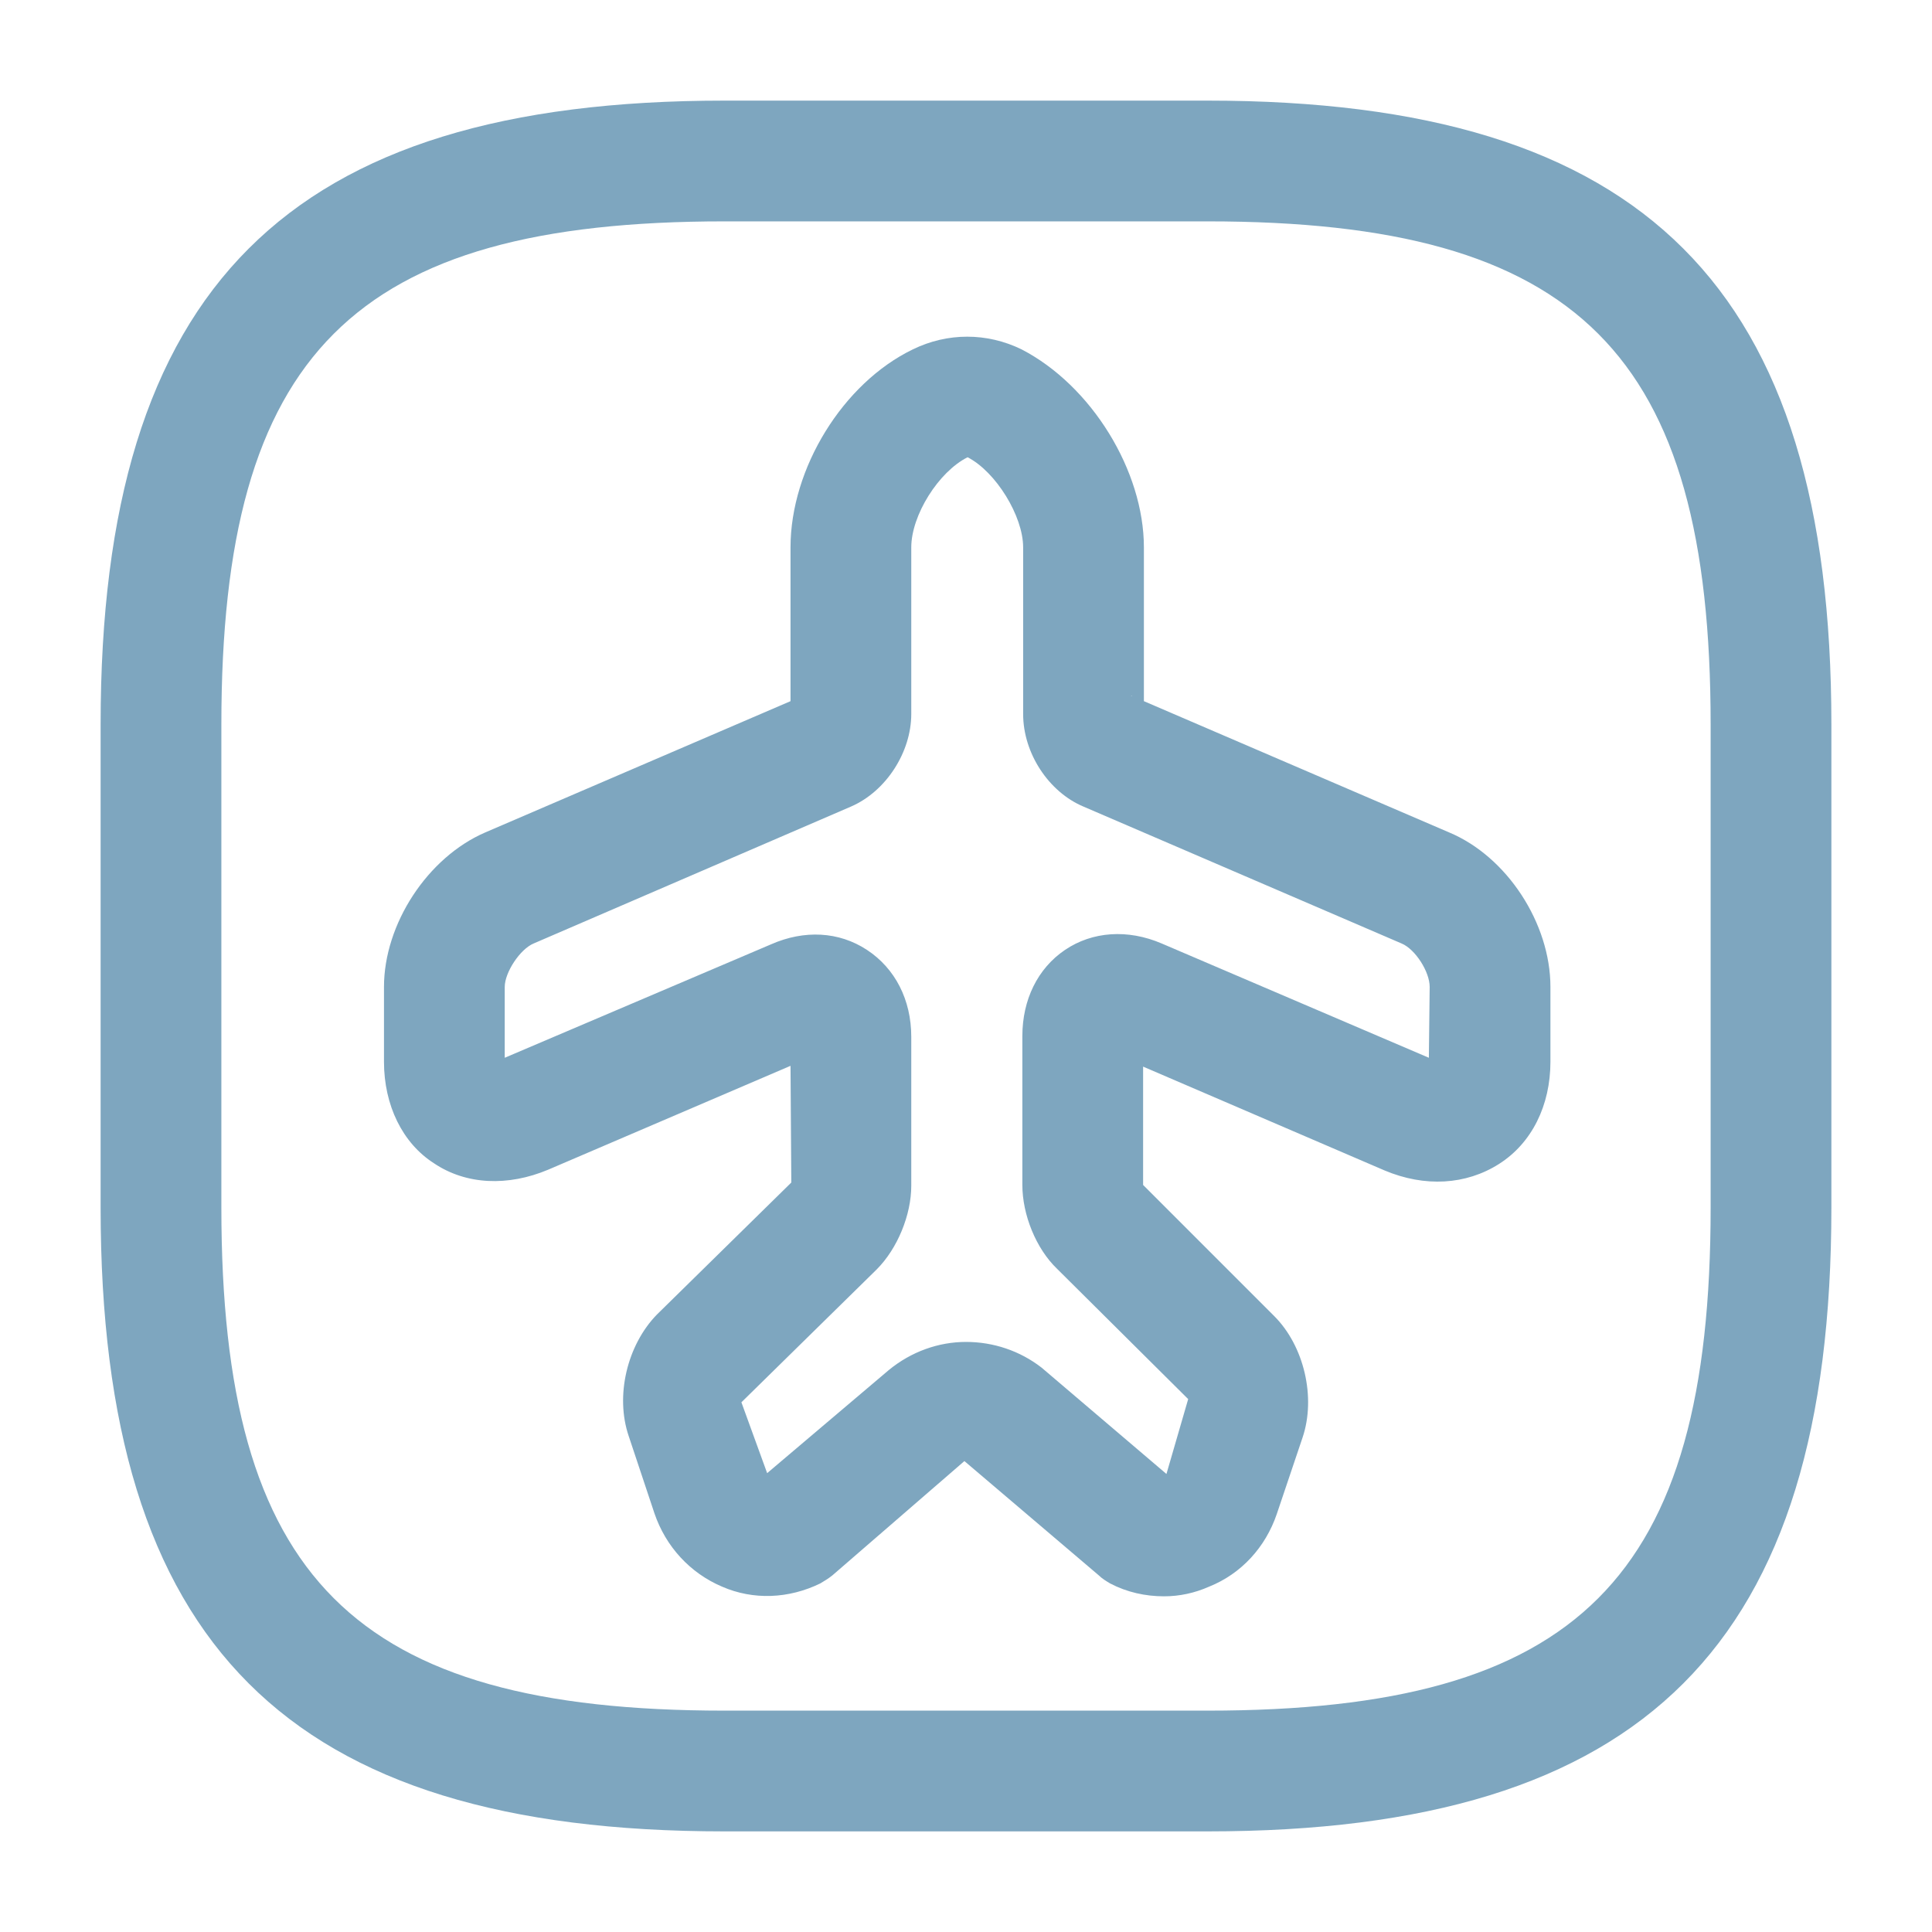
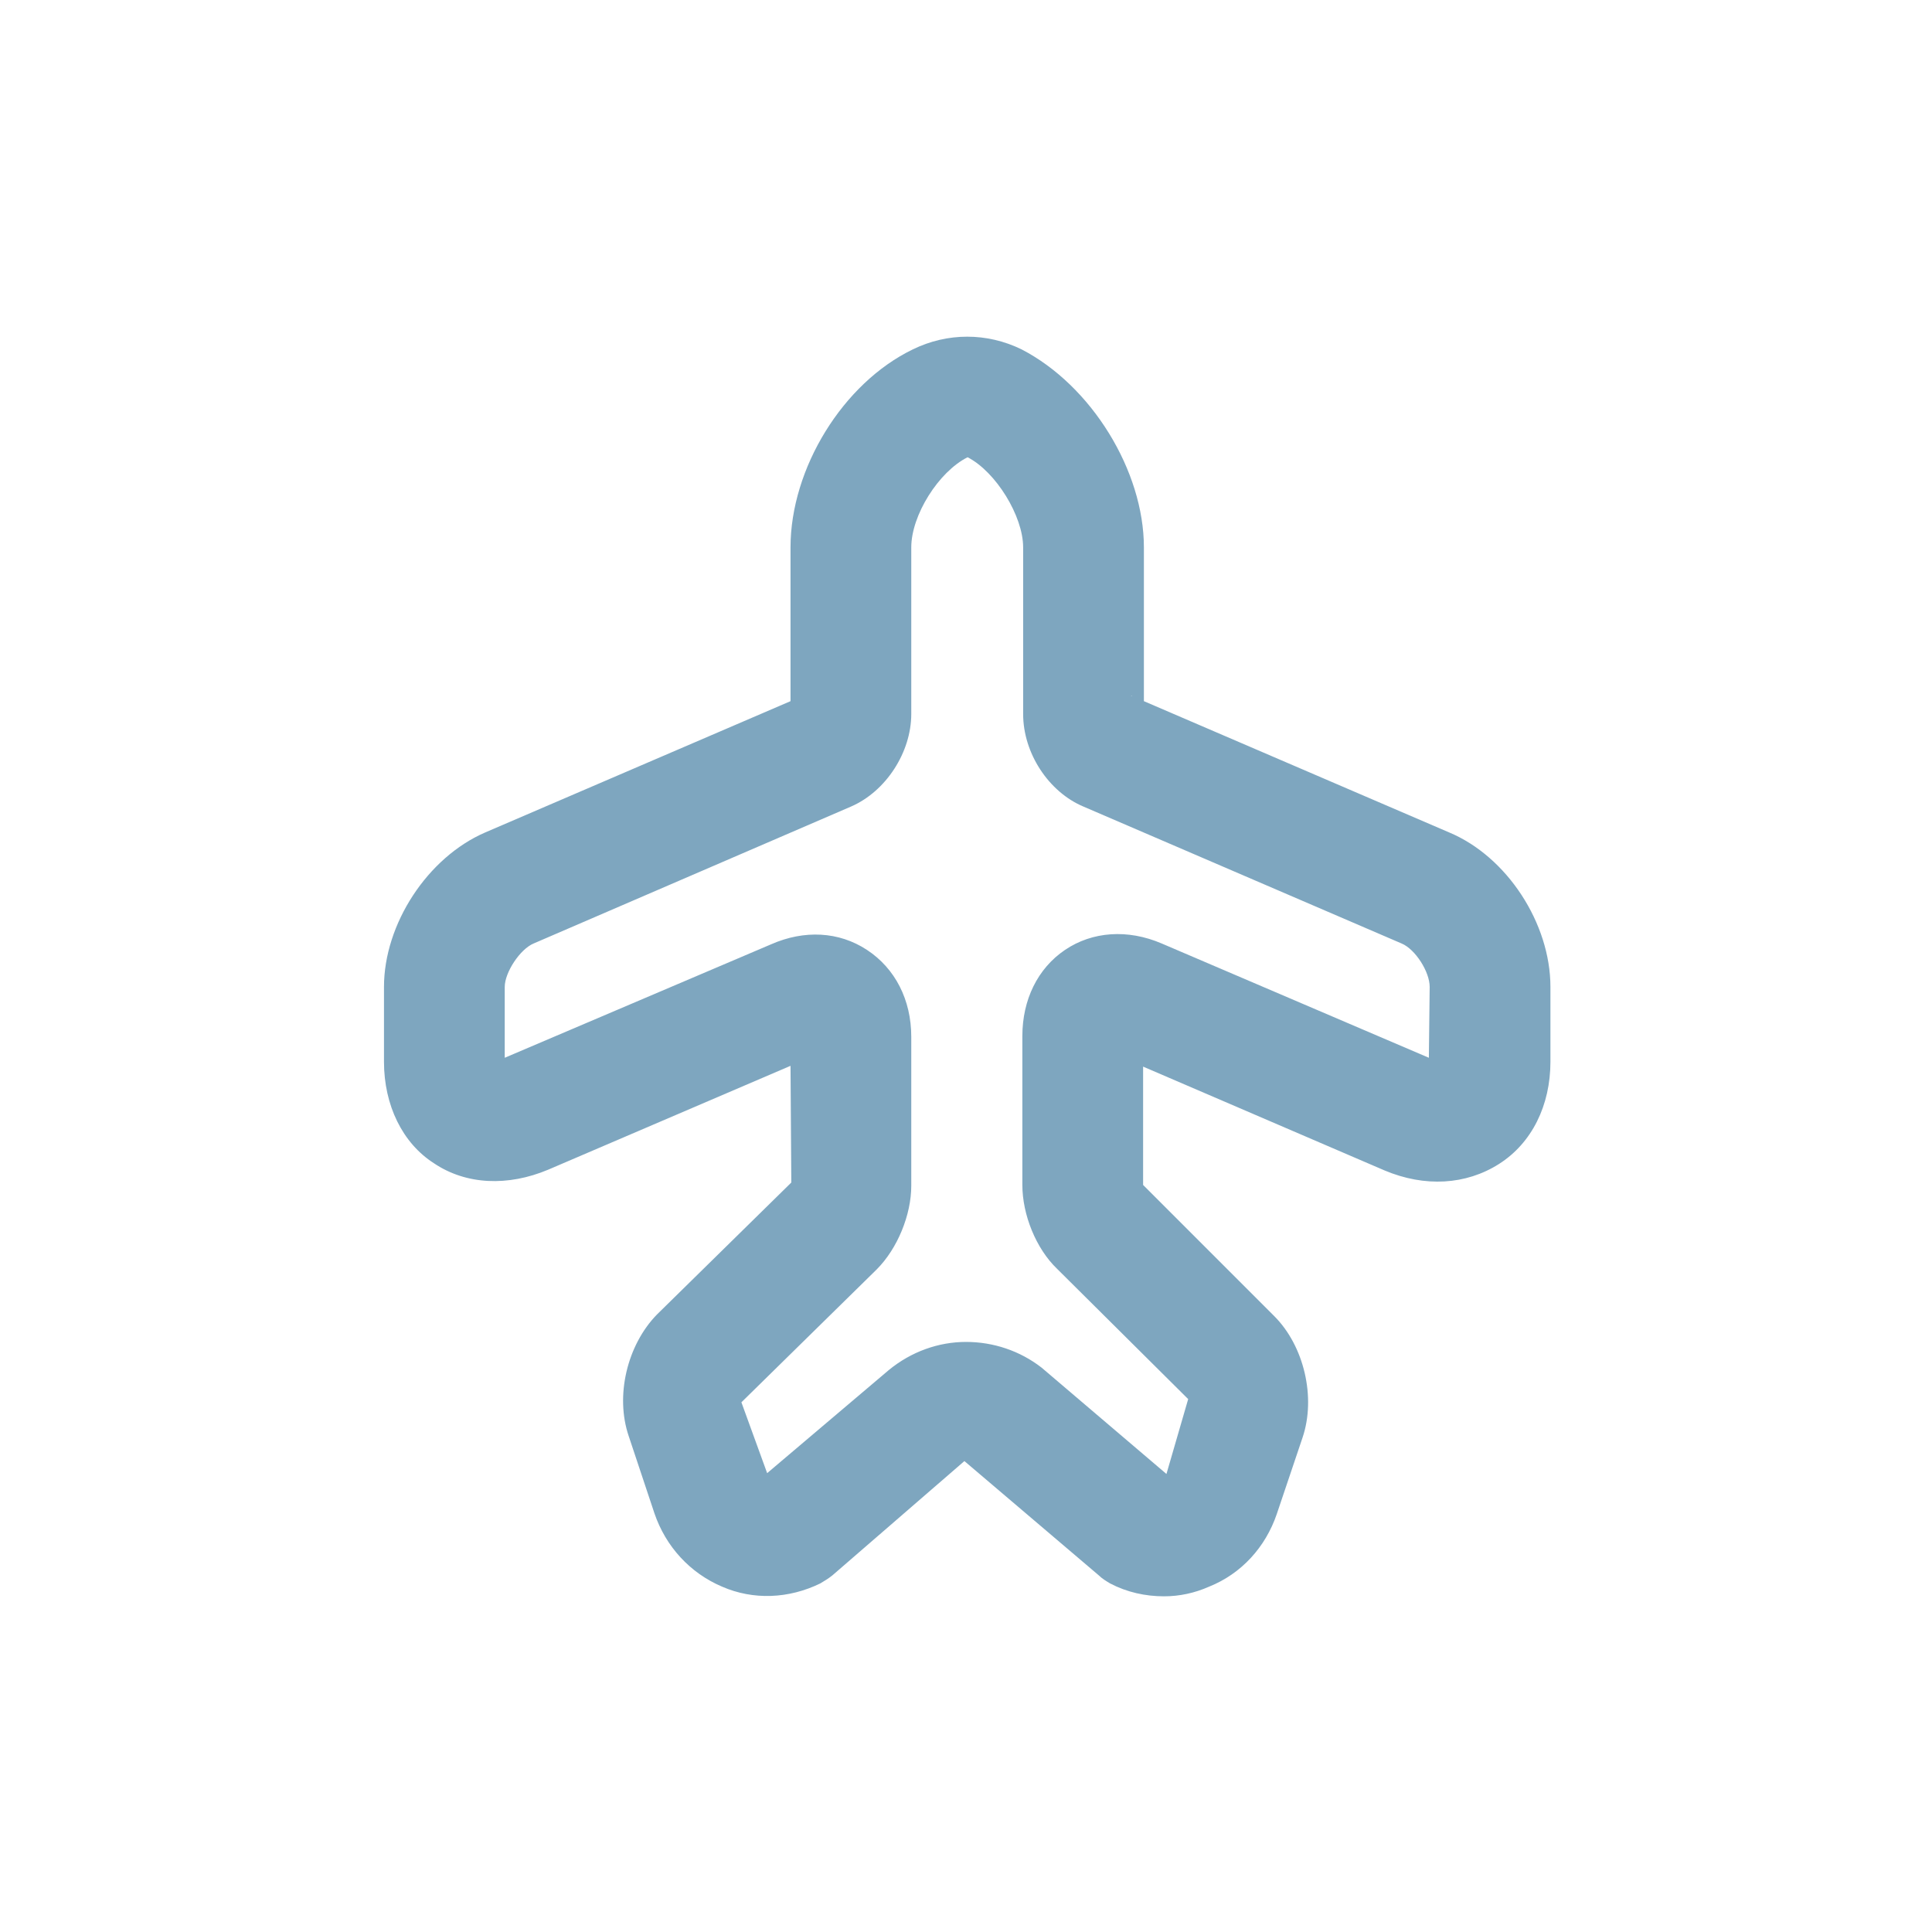
<svg xmlns="http://www.w3.org/2000/svg" width="64" height="64" viewBox="0 0 64 64" fill="none">
  <path d="M38.56 52.88C37.947 52.88 37.333 52.747 36.773 52.453C36.64 52.373 36.507 52.293 36.4 52.187L31.947 48.4L27.573 52.187C27.44 52.293 27.307 52.373 27.173 52.453C26.133 52.96 24.96 53.013 23.92 52.56C22.853 52.107 22.053 51.227 21.68 50.133L20.827 47.573C20.373 46.24 20.773 44.56 21.76 43.547L26.213 39.173L26.187 35.307L18.16 38.747C16.827 39.307 15.44 39.253 14.373 38.533C13.333 37.867 12.72 36.613 12.72 35.173V32.693C12.72 30.613 14.16 28.4 16.08 27.573L26.187 23.227V18.133C26.187 15.52 27.92 12.693 30.24 11.573C31.387 11.013 32.693 11.013 33.84 11.573C36.16 12.773 37.893 15.6 37.893 18.133V23.227L48 27.573C49.92 28.373 51.36 30.587 51.36 32.693V35.173C51.36 36.613 50.747 37.867 49.653 38.56C48.56 39.253 47.2 39.333 45.867 38.773L37.867 35.333V39.253L42.213 43.6C43.2 44.587 43.6 46.293 43.147 47.627L42.293 50.16C41.92 51.253 41.12 52.133 40.053 52.56C39.573 52.773 39.067 52.88 38.56 52.88ZM32 44.453C32.907 44.453 33.787 44.747 34.507 45.307L38.64 48.827L39.36 46.347L35.013 42.027C34.32 41.36 33.867 40.24 33.867 39.253V34.32C33.867 33.12 34.373 32.08 35.28 31.467C36.187 30.853 37.36 30.773 38.48 31.253L47.333 35.04L47.36 32.693C47.36 32.187 46.88 31.44 46.427 31.253L35.893 26.72C34.747 26.24 33.893 24.96 33.893 23.653V18.133C33.893 17.093 32.987 15.627 32.053 15.147C31.093 15.627 30.187 17.067 30.187 18.133V23.653C30.187 24.907 29.36 26.213 28.187 26.72L17.68 31.253C17.227 31.44 16.72 32.213 16.72 32.693V35.04L25.547 31.28C26.64 30.8 27.787 30.853 28.72 31.467C29.653 32.08 30.187 33.12 30.187 34.347V39.28C30.187 40.24 29.733 41.36 29.04 42.053L24.56 46.453L25.413 48.8L29.44 45.387C30.187 44.773 31.093 44.453 32 44.453ZM37.467 23.04L37.493 23.067C37.493 23.04 37.467 23.04 37.467 23.04Z" fill="#7EA6BF" />
-   <path d="M40 60.667H24C9.52 60.667 3.333 54.48 3.333 40V24C3.333 9.52 9.52 3.333 24 3.333H40C54.48 3.333 60.667 9.52 60.667 24V40C60.667 54.48 54.48 60.667 40 60.667ZM24 7.333C11.707 7.333 7.333 11.707 7.333 24V40C7.333 52.293 11.707 56.667 24 56.667H40C52.293 56.667 56.667 52.293 56.667 40V24C56.667 11.707 52.293 7.333 40 7.333H24Z" fill="#7EA6BF" />
</svg>